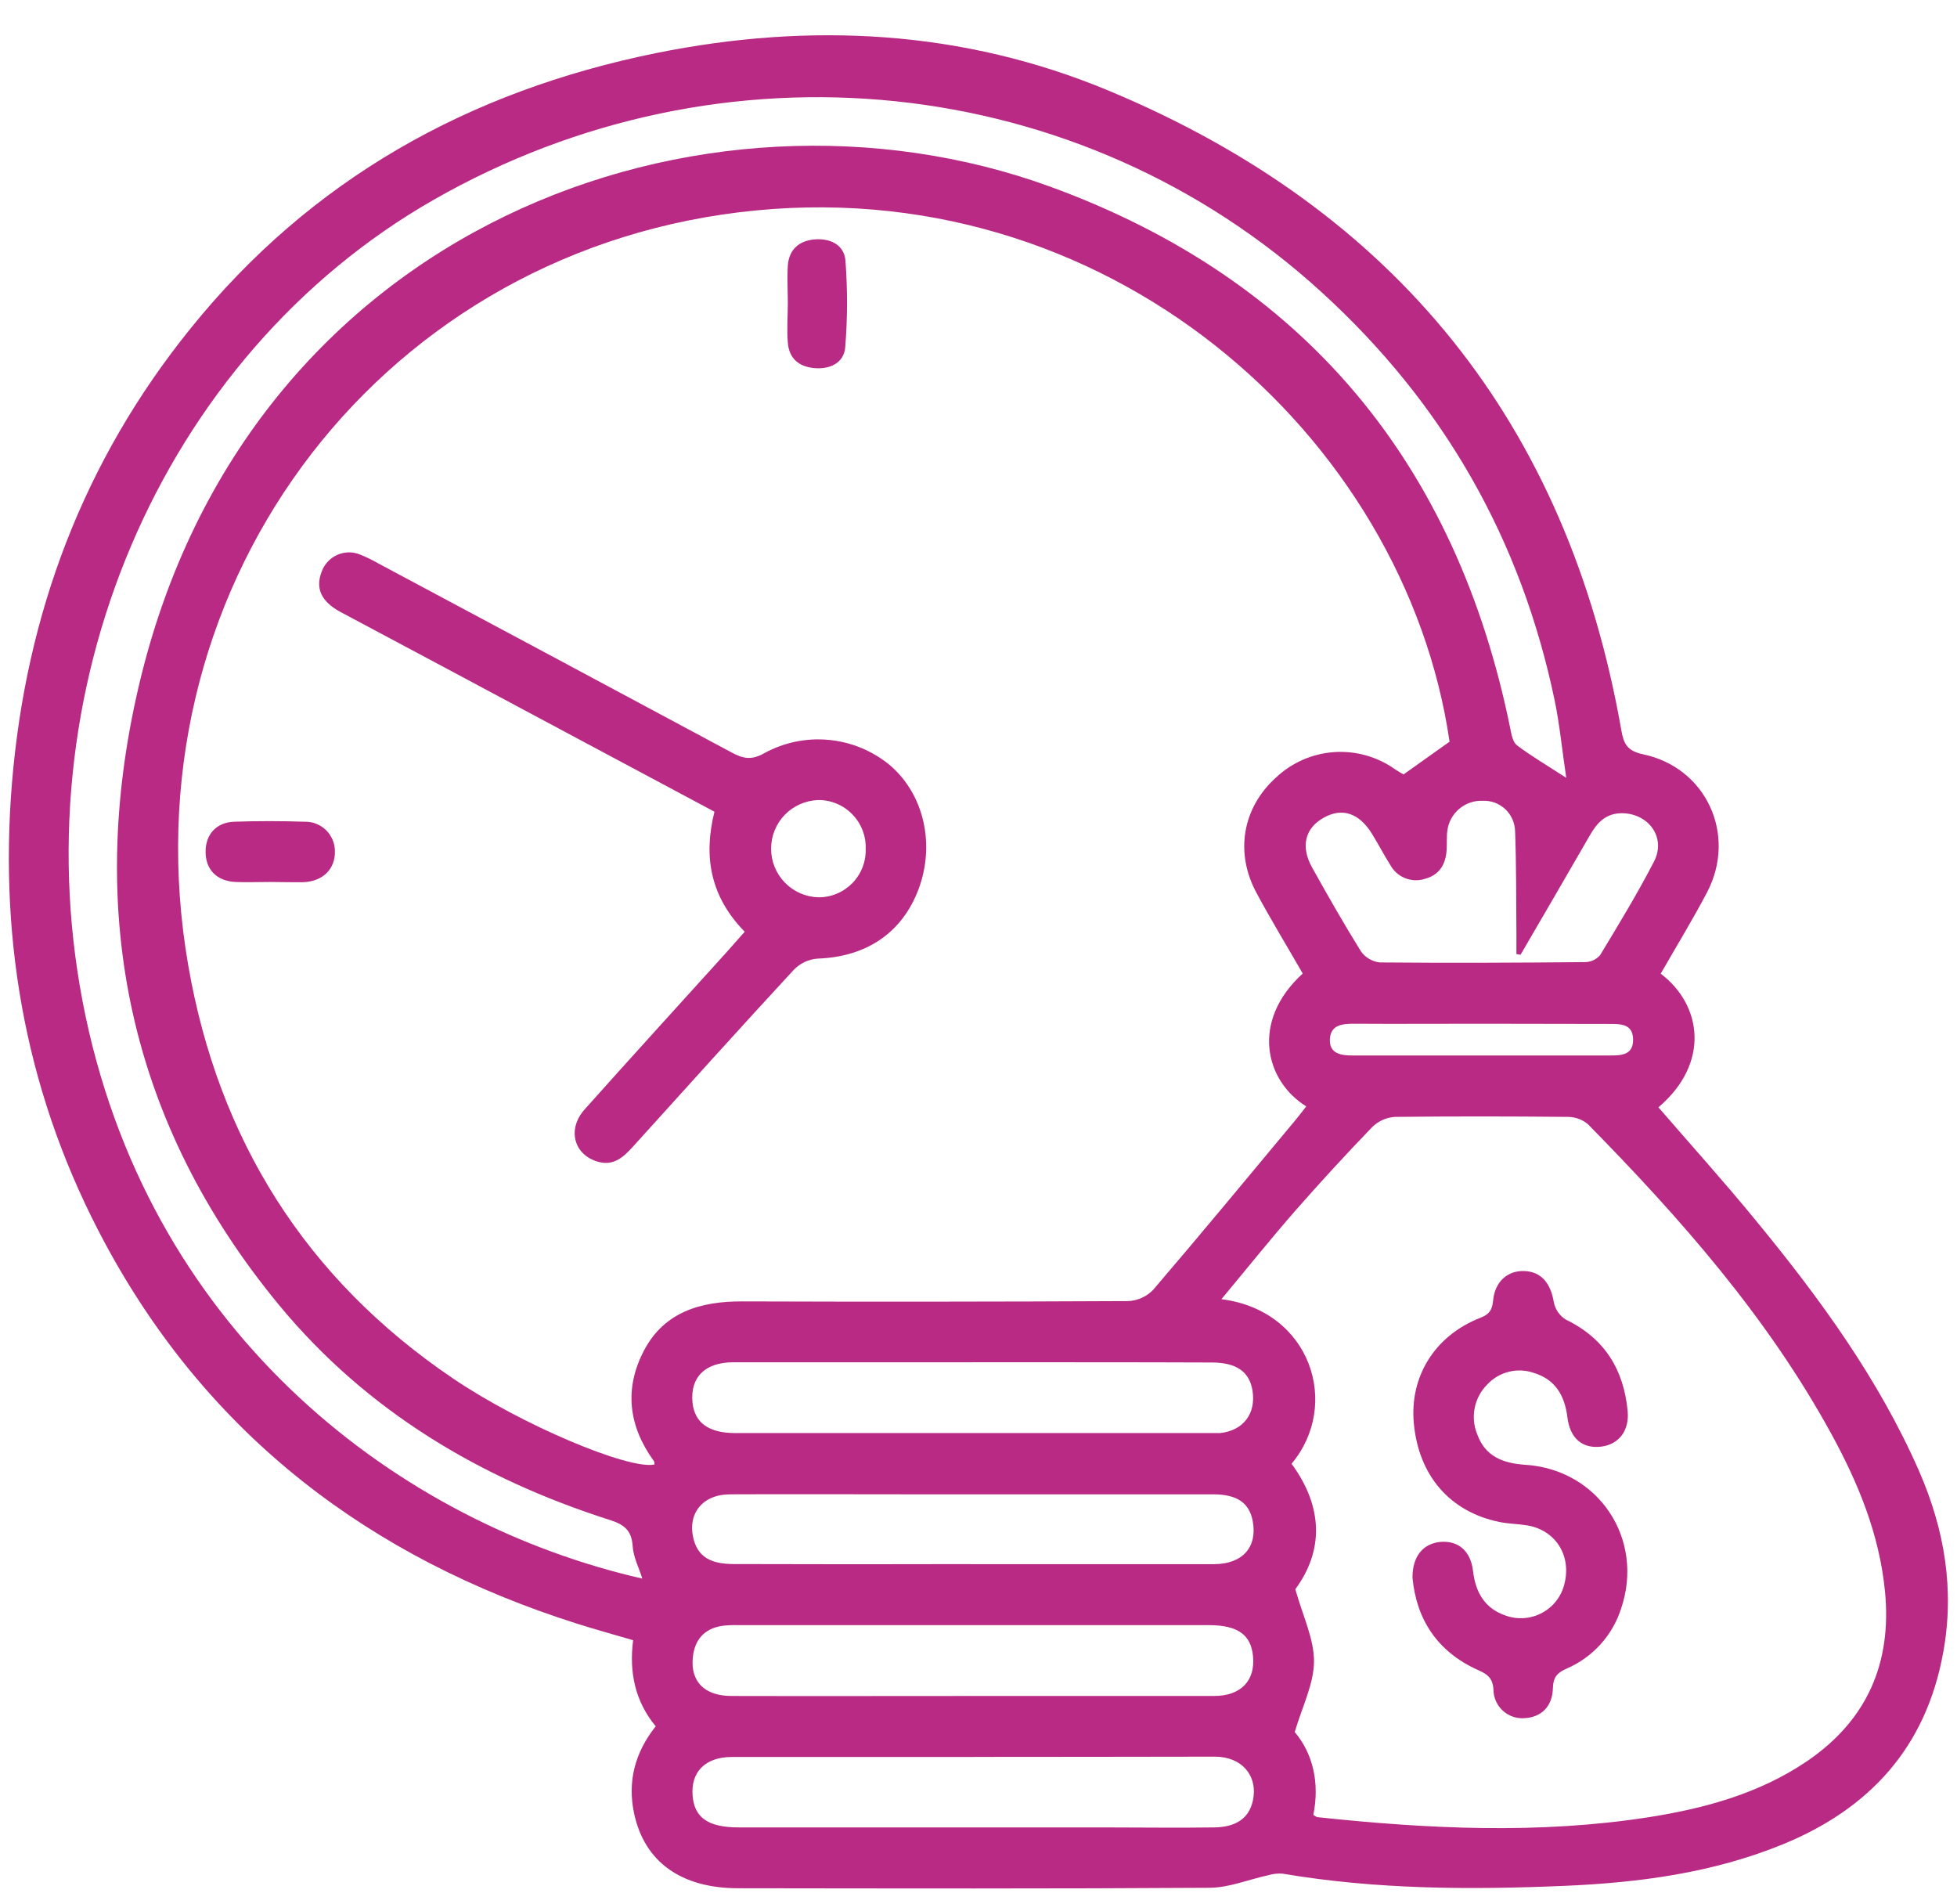
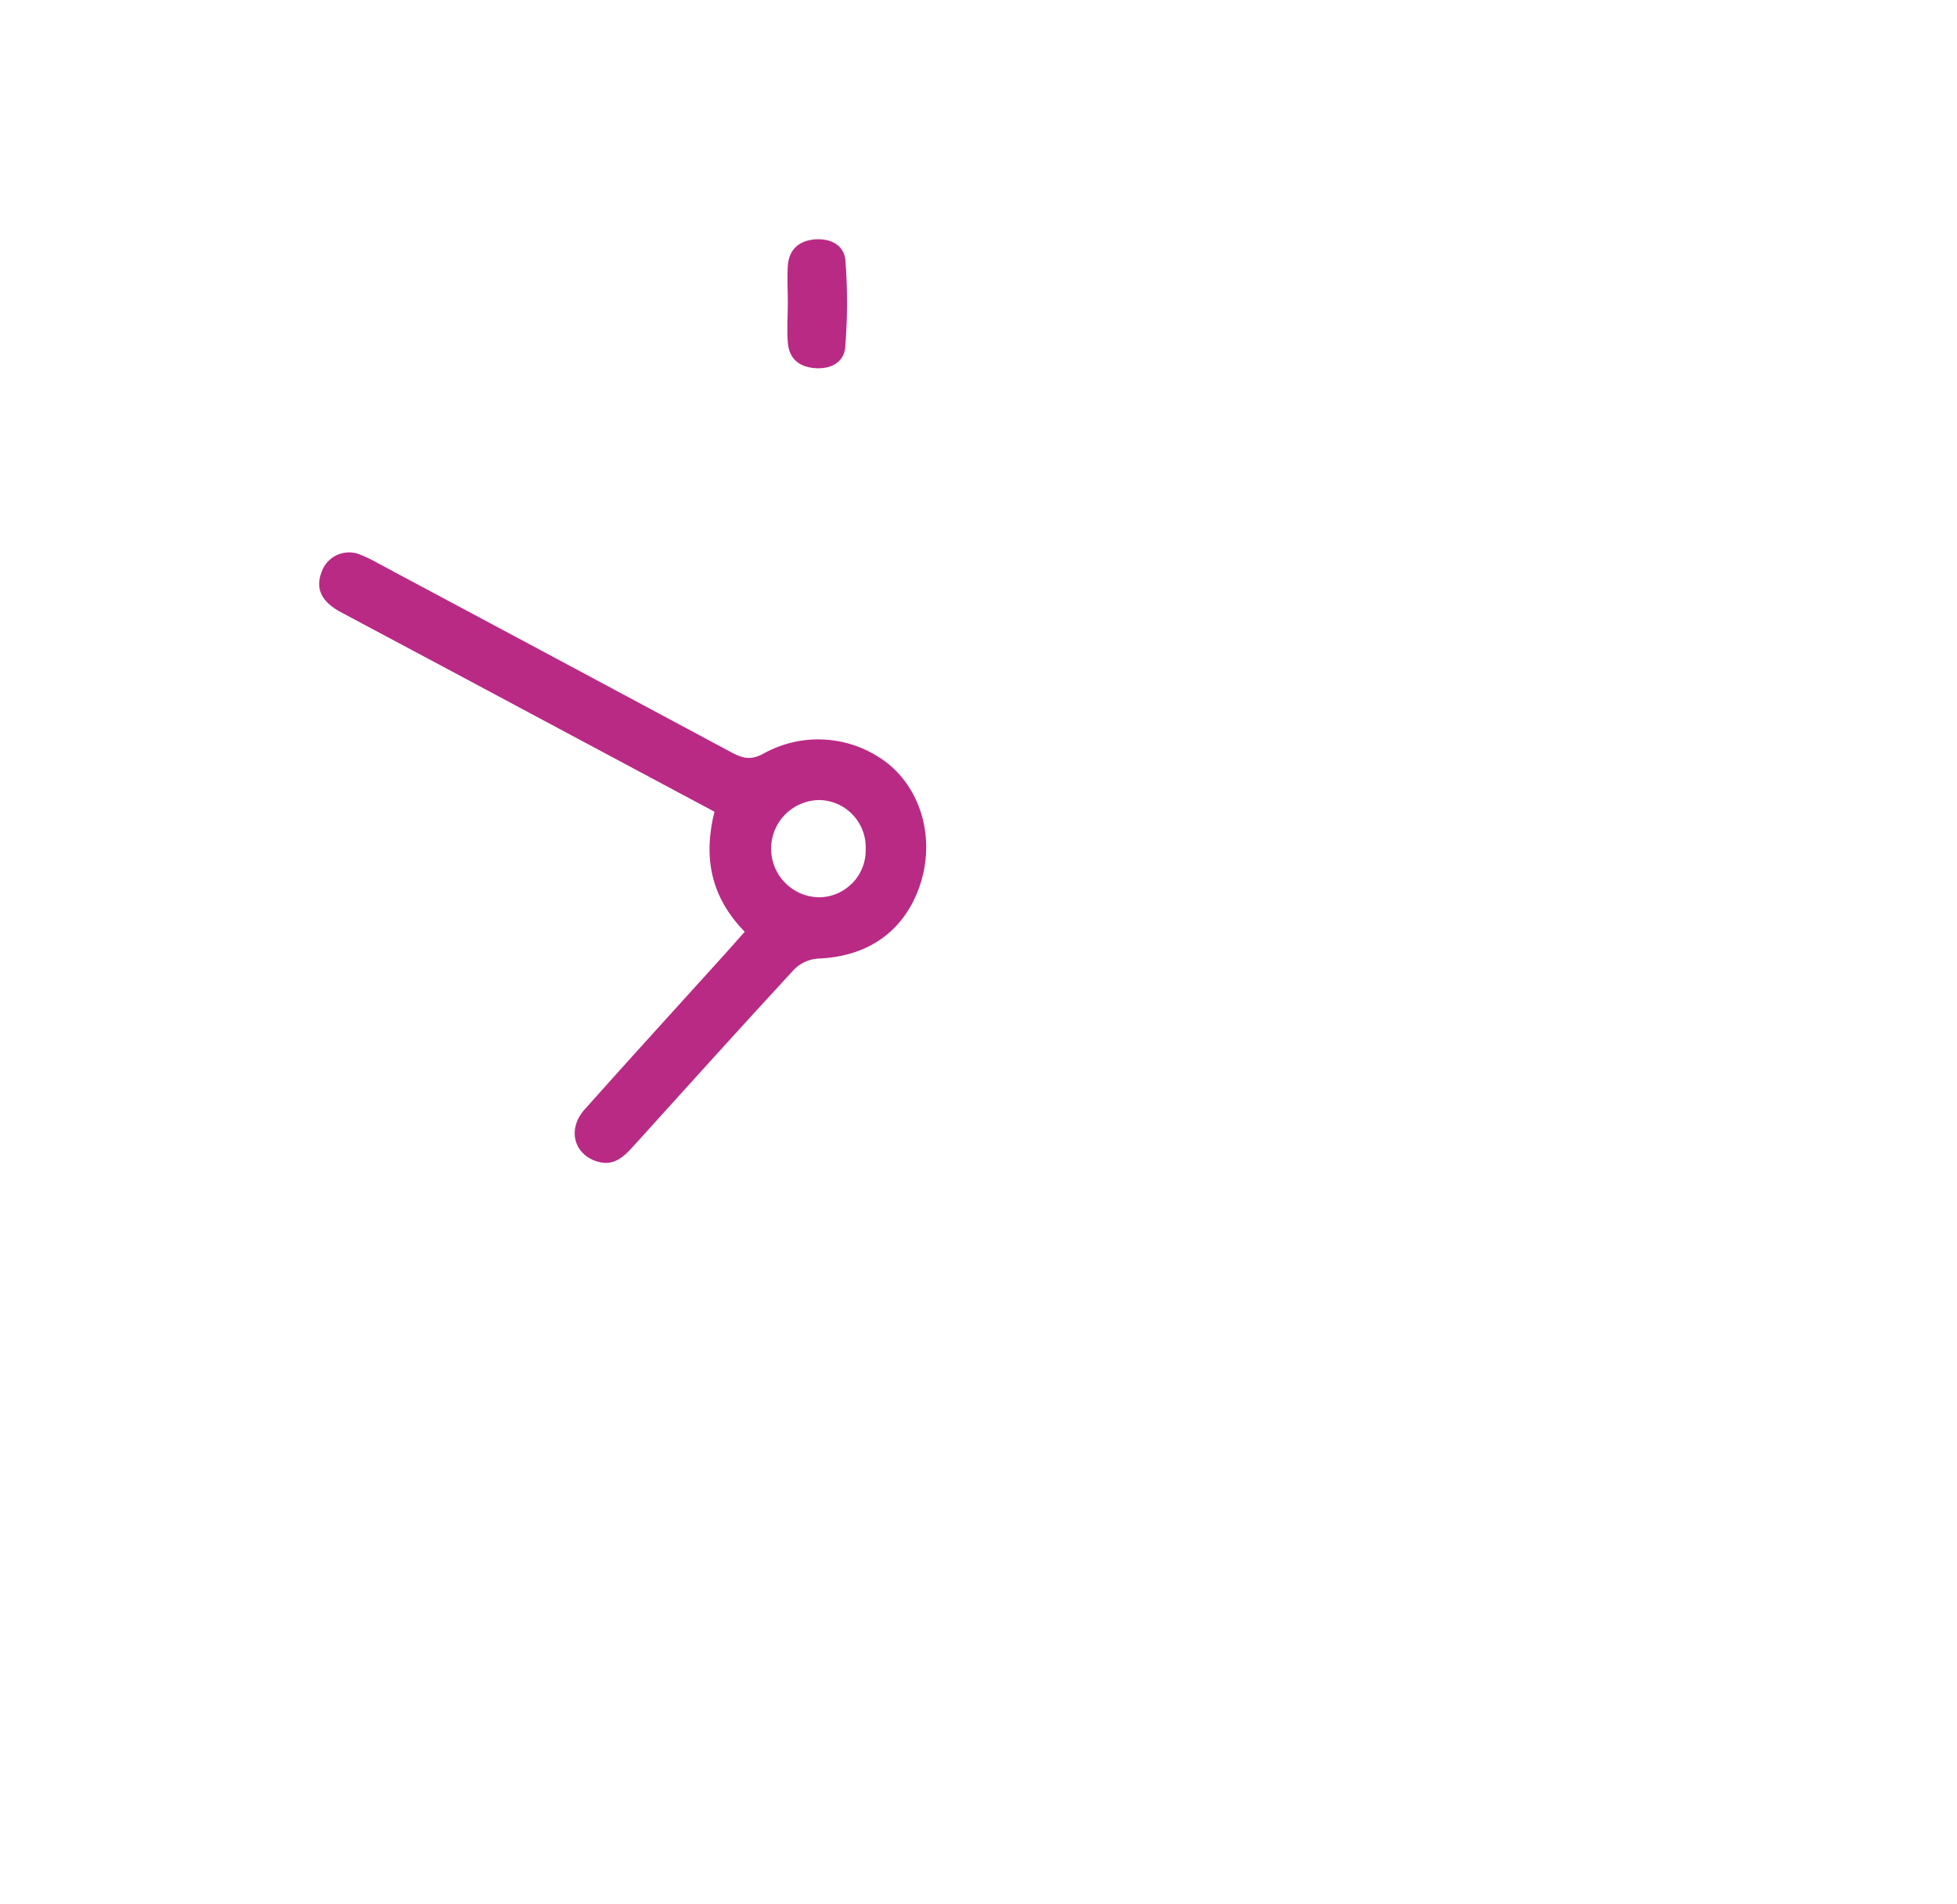
<svg xmlns="http://www.w3.org/2000/svg" width="37" height="36" viewBox="0 0 37 36" fill="none">
-   <path d="M31.398 18.407C32.182 18.999 32.334 20.102 31.355 20.933C31.971 21.646 32.604 22.348 33.2 23.076C34.404 24.541 35.518 26.065 36.286 27.816C36.766 28.92 36.958 30.056 36.737 31.251C36.41 33.038 35.344 34.198 33.696 34.87C32.38 35.406 30.992 35.59 29.588 35.65C27.804 35.727 26.019 35.72 24.249 35.42C24.157 35.413 24.065 35.424 23.977 35.45C23.608 35.53 23.24 35.684 22.871 35.687C19.9 35.706 16.928 35.7 13.958 35.696C12.877 35.696 12.182 35.196 11.988 34.278C11.863 33.683 11.998 33.138 12.397 32.634C12.013 32.17 11.891 31.624 11.97 31.007C11.603 30.899 11.249 30.802 10.899 30.691C7 29.453 3.95 27.146 1.991 23.513C0.526 20.796 -0.026 17.878 0.226 14.804C0.491 11.604 1.577 8.72 3.598 6.215C5.879 3.384 8.863 1.723 12.402 1.004C15.326 0.414 18.21 0.565 20.971 1.718C26.384 3.979 29.637 8.007 30.654 13.806C30.698 14.06 30.763 14.196 31.067 14.26C32.26 14.511 32.841 15.779 32.278 16.862C32.008 17.377 31.7 17.88 31.398 18.407ZM27.406 14.021C26.565 8.243 20.91 3.164 13.974 4.013C7.039 4.862 2.337 11.231 3.561 18.261C4.132 21.543 5.778 24.17 8.555 26.052C9.859 26.938 11.898 27.791 12.374 27.685C12.374 27.663 12.374 27.635 12.361 27.618C11.881 26.956 11.797 26.248 12.179 25.524C12.562 24.8 13.25 24.599 14.031 24.602C16.464 24.61 18.897 24.608 21.33 24.596C21.51 24.588 21.68 24.511 21.805 24.38C22.716 23.316 23.608 22.236 24.505 21.159C24.57 21.08 24.632 20.999 24.697 20.915C23.918 20.435 23.64 19.305 24.63 18.404C24.342 17.902 24.037 17.402 23.76 16.887C23.341 16.119 23.491 15.27 24.125 14.698C24.425 14.416 24.813 14.246 25.223 14.218C25.633 14.19 26.041 14.305 26.376 14.543C26.441 14.587 26.51 14.627 26.537 14.639L27.406 14.021ZM24.831 34.309C24.867 34.329 24.886 34.35 24.907 34.352C26.997 34.574 29.089 34.678 31.177 34.352C32.234 34.186 33.262 33.905 34.163 33.295C35.3 32.521 35.772 31.438 35.638 30.079C35.533 29.01 35.135 28.04 34.626 27.11C33.419 24.901 31.774 23.035 30.021 21.251C29.915 21.162 29.78 21.114 29.642 21.114C28.552 21.103 27.461 21.102 26.371 21.114C26.21 21.125 26.059 21.193 25.944 21.306C25.446 21.823 24.959 22.352 24.485 22.893C24.016 23.43 23.569 23.988 23.093 24.56C24.787 24.775 25.353 26.558 24.419 27.671C25.026 28.498 25.02 29.326 24.49 30.043C24.633 30.553 24.846 30.983 24.843 31.41C24.84 31.837 24.62 32.263 24.479 32.743C24.824 33.151 24.952 33.703 24.831 34.309ZM29.612 14.704C29.533 14.171 29.489 13.708 29.396 13.255C28.763 10.203 27.293 7.627 24.988 5.525C20.418 1.35 13.662 0.652 8.194 3.78C3.032 6.734 0.319 13.084 1.621 19.226C2.908 25.283 7.581 28.8 12.144 29.842C12.079 29.636 11.976 29.438 11.962 29.234C11.943 28.932 11.805 28.821 11.527 28.733C9.08 27.951 6.935 26.675 5.285 24.682C2.438 21.237 1.618 17.273 2.622 12.977C4.669 4.22 13.339 1.161 19.846 3.525C24.656 5.277 27.537 8.758 28.555 13.776C28.577 13.886 28.602 14.029 28.679 14.088C28.94 14.287 29.225 14.453 29.612 14.704ZM18.39 32.061C19.911 32.061 21.433 32.061 22.955 32.061C23.459 32.061 23.736 31.773 23.69 31.307C23.651 30.904 23.402 30.722 22.856 30.722C19.886 30.722 16.915 30.722 13.944 30.722C13.847 30.719 13.751 30.724 13.655 30.735C13.311 30.788 13.13 31.002 13.098 31.34C13.056 31.79 13.321 32.059 13.825 32.061C15.348 32.065 16.869 32.061 18.39 32.061ZM18.405 33.214H17.723C16.429 33.214 15.135 33.214 13.841 33.214C13.329 33.214 13.053 33.502 13.096 33.959C13.134 34.366 13.394 34.546 13.969 34.546C16.268 34.546 18.569 34.546 20.87 34.546C21.564 34.546 22.259 34.556 22.954 34.546C23.377 34.541 23.614 34.367 23.686 34.045C23.79 33.576 23.484 33.209 22.97 33.208C21.449 33.21 19.928 33.213 18.405 33.213V33.214ZM18.389 25.753H17.813C16.496 25.753 15.179 25.753 13.861 25.753C13.327 25.753 13.045 26.041 13.093 26.515C13.134 26.899 13.4 27.091 13.905 27.091C16.899 27.091 19.893 27.091 22.887 27.091C22.946 27.091 23.007 27.091 23.066 27.091C23.503 27.047 23.749 26.726 23.681 26.292C23.625 25.934 23.38 25.758 22.913 25.757C21.407 25.751 19.898 25.753 18.389 25.752V25.753ZM18.353 29.569C19.889 29.569 21.419 29.569 22.952 29.569C23.494 29.569 23.776 29.244 23.685 28.756C23.619 28.41 23.39 28.249 22.933 28.249C21.028 28.249 19.123 28.249 17.219 28.249C16.081 28.249 14.943 28.244 13.805 28.249C13.28 28.249 12.991 28.617 13.113 29.095C13.196 29.417 13.421 29.566 13.86 29.567C15.359 29.572 16.856 29.572 18.353 29.568V29.569ZM28.748 18.049L28.67 18.036C28.67 17.909 28.67 17.782 28.67 17.652C28.664 17.006 28.67 16.359 28.645 15.714C28.643 15.636 28.626 15.559 28.595 15.488C28.563 15.416 28.518 15.352 28.461 15.298C28.404 15.245 28.338 15.203 28.265 15.175C28.192 15.148 28.114 15.135 28.036 15.138C27.873 15.131 27.714 15.185 27.589 15.29C27.465 15.396 27.384 15.543 27.364 15.705C27.348 15.822 27.359 15.944 27.351 16.063C27.335 16.341 27.214 16.544 26.93 16.617C26.808 16.654 26.677 16.647 26.559 16.598C26.441 16.549 26.344 16.461 26.284 16.349C26.162 16.157 26.059 15.955 25.939 15.762C25.698 15.372 25.379 15.264 25.036 15.453C24.674 15.649 24.584 16 24.809 16.403C25.106 16.935 25.408 17.466 25.73 17.983C25.771 18.042 25.824 18.091 25.886 18.127C25.947 18.163 26.016 18.186 26.087 18.194C27.379 18.206 28.671 18.2 29.964 18.188C30.018 18.188 30.072 18.176 30.122 18.154C30.171 18.131 30.216 18.098 30.252 18.057C30.605 17.474 30.959 16.891 31.272 16.286C31.503 15.838 31.176 15.379 30.667 15.373C30.358 15.373 30.194 15.554 30.056 15.796C29.624 16.548 29.185 17.297 28.748 18.049ZM27.996 19.353C27.194 19.353 26.393 19.358 25.595 19.353C25.37 19.353 25.16 19.378 25.144 19.641C25.128 19.919 25.353 19.953 25.569 19.953H30.447C30.658 19.953 30.881 19.942 30.876 19.65C30.871 19.358 30.649 19.357 30.437 19.357L27.996 19.353Z" fill="#B92A85" />
  <path d="M14.08 17.614C13.433 16.953 13.294 16.198 13.508 15.345L10.208 13.582C8.955 12.911 7.7 12.241 6.441 11.571C6.074 11.374 5.961 11.126 6.079 10.815C6.103 10.744 6.141 10.679 6.192 10.623C6.242 10.568 6.303 10.523 6.371 10.492C6.439 10.461 6.513 10.444 6.587 10.442C6.662 10.441 6.737 10.454 6.806 10.483C6.928 10.532 7.046 10.589 7.16 10.655C9.387 11.844 11.612 13.034 13.836 14.227C14.053 14.344 14.213 14.374 14.45 14.238C14.825 14.033 15.253 13.945 15.679 13.988C16.105 14.03 16.507 14.199 16.835 14.474C17.47 15.025 17.683 15.963 17.366 16.811C17.056 17.637 16.376 18.091 15.453 18.122C15.284 18.136 15.126 18.211 15.008 18.333C13.984 19.441 12.975 20.563 11.962 21.682C11.787 21.874 11.603 22.043 11.313 21.964C10.852 21.838 10.715 21.351 11.054 20.972C11.938 19.981 12.834 18.999 13.726 18.013C13.838 17.889 13.947 17.761 14.08 17.614ZM16.367 16.042C16.371 15.922 16.35 15.803 16.306 15.691C16.262 15.579 16.196 15.477 16.112 15.392C16.028 15.306 15.928 15.238 15.817 15.192C15.706 15.146 15.587 15.123 15.467 15.124C15.228 15.133 15.002 15.233 14.836 15.405C14.67 15.577 14.578 15.807 14.579 16.046C14.579 16.285 14.673 16.514 14.839 16.685C15.006 16.857 15.233 16.956 15.472 16.963C15.591 16.964 15.71 16.941 15.821 16.894C15.932 16.848 16.032 16.779 16.116 16.694C16.199 16.608 16.265 16.506 16.308 16.394C16.351 16.282 16.372 16.162 16.367 16.042Z" fill="#B92A85" />
  <path d="M14.895 5.734C14.895 5.495 14.88 5.253 14.895 5.019C14.918 4.712 15.112 4.548 15.409 4.525C15.705 4.503 15.966 4.634 15.985 4.935C16.026 5.478 16.024 6.024 15.98 6.567C15.954 6.868 15.681 6.987 15.389 6.958C15.097 6.929 14.919 6.773 14.895 6.478C14.874 6.229 14.895 5.978 14.895 5.727V5.734Z" fill="#B92A85" />
-   <path d="M5.094 16.673C4.88 16.673 4.665 16.682 4.451 16.673C4.098 16.655 3.891 16.441 3.887 16.11C3.883 15.78 4.086 15.544 4.432 15.534C4.873 15.519 5.315 15.52 5.756 15.534C5.831 15.532 5.906 15.544 5.976 15.572C6.046 15.599 6.11 15.64 6.163 15.692C6.217 15.745 6.26 15.808 6.289 15.877C6.318 15.946 6.332 16.021 6.332 16.096C6.338 16.427 6.106 16.661 5.739 16.677C5.523 16.681 5.309 16.673 5.094 16.673Z" fill="#B92A85" />
-   <path d="M26.705 29.822C26.705 29.418 26.906 29.183 27.227 29.149C27.567 29.119 27.803 29.315 27.849 29.692C27.895 30.095 28.066 30.404 28.463 30.54C28.576 30.581 28.696 30.598 28.816 30.589C28.936 30.58 29.053 30.546 29.158 30.488C29.264 30.431 29.356 30.352 29.429 30.256C29.502 30.16 29.553 30.05 29.58 29.933C29.711 29.403 29.409 28.928 28.879 28.837C28.703 28.808 28.52 28.807 28.345 28.771C27.414 28.579 26.825 27.899 26.731 26.913C26.646 26.025 27.125 25.249 27.99 24.911C28.168 24.842 28.213 24.755 28.23 24.579C28.266 24.224 28.507 24.016 28.82 24.028C29.133 24.039 29.317 24.251 29.377 24.616C29.39 24.684 29.417 24.748 29.456 24.805C29.496 24.861 29.546 24.91 29.604 24.946C30.334 25.298 30.699 25.887 30.773 26.675C30.808 27.045 30.609 27.303 30.277 27.347C29.92 27.391 29.684 27.196 29.634 26.792C29.584 26.387 29.409 26.081 29.007 25.956C28.853 25.901 28.686 25.892 28.528 25.932C28.369 25.971 28.225 26.056 28.115 26.177C27.995 26.298 27.914 26.451 27.881 26.617C27.848 26.784 27.864 26.956 27.929 27.113C28.077 27.528 28.409 27.662 28.831 27.69C30.225 27.778 31.098 29.095 30.648 30.413C30.567 30.665 30.433 30.896 30.254 31.092C30.076 31.287 29.857 31.442 29.614 31.546C29.436 31.624 29.364 31.714 29.36 31.914C29.351 32.259 29.141 32.461 28.831 32.48C28.756 32.487 28.681 32.478 28.609 32.454C28.538 32.431 28.472 32.392 28.416 32.342C28.36 32.291 28.315 32.23 28.284 32.161C28.253 32.092 28.237 32.018 28.236 31.942C28.223 31.715 28.115 31.646 27.938 31.568C27.166 31.22 26.777 30.602 26.705 29.822Z" fill="#B92A85" />
</svg>